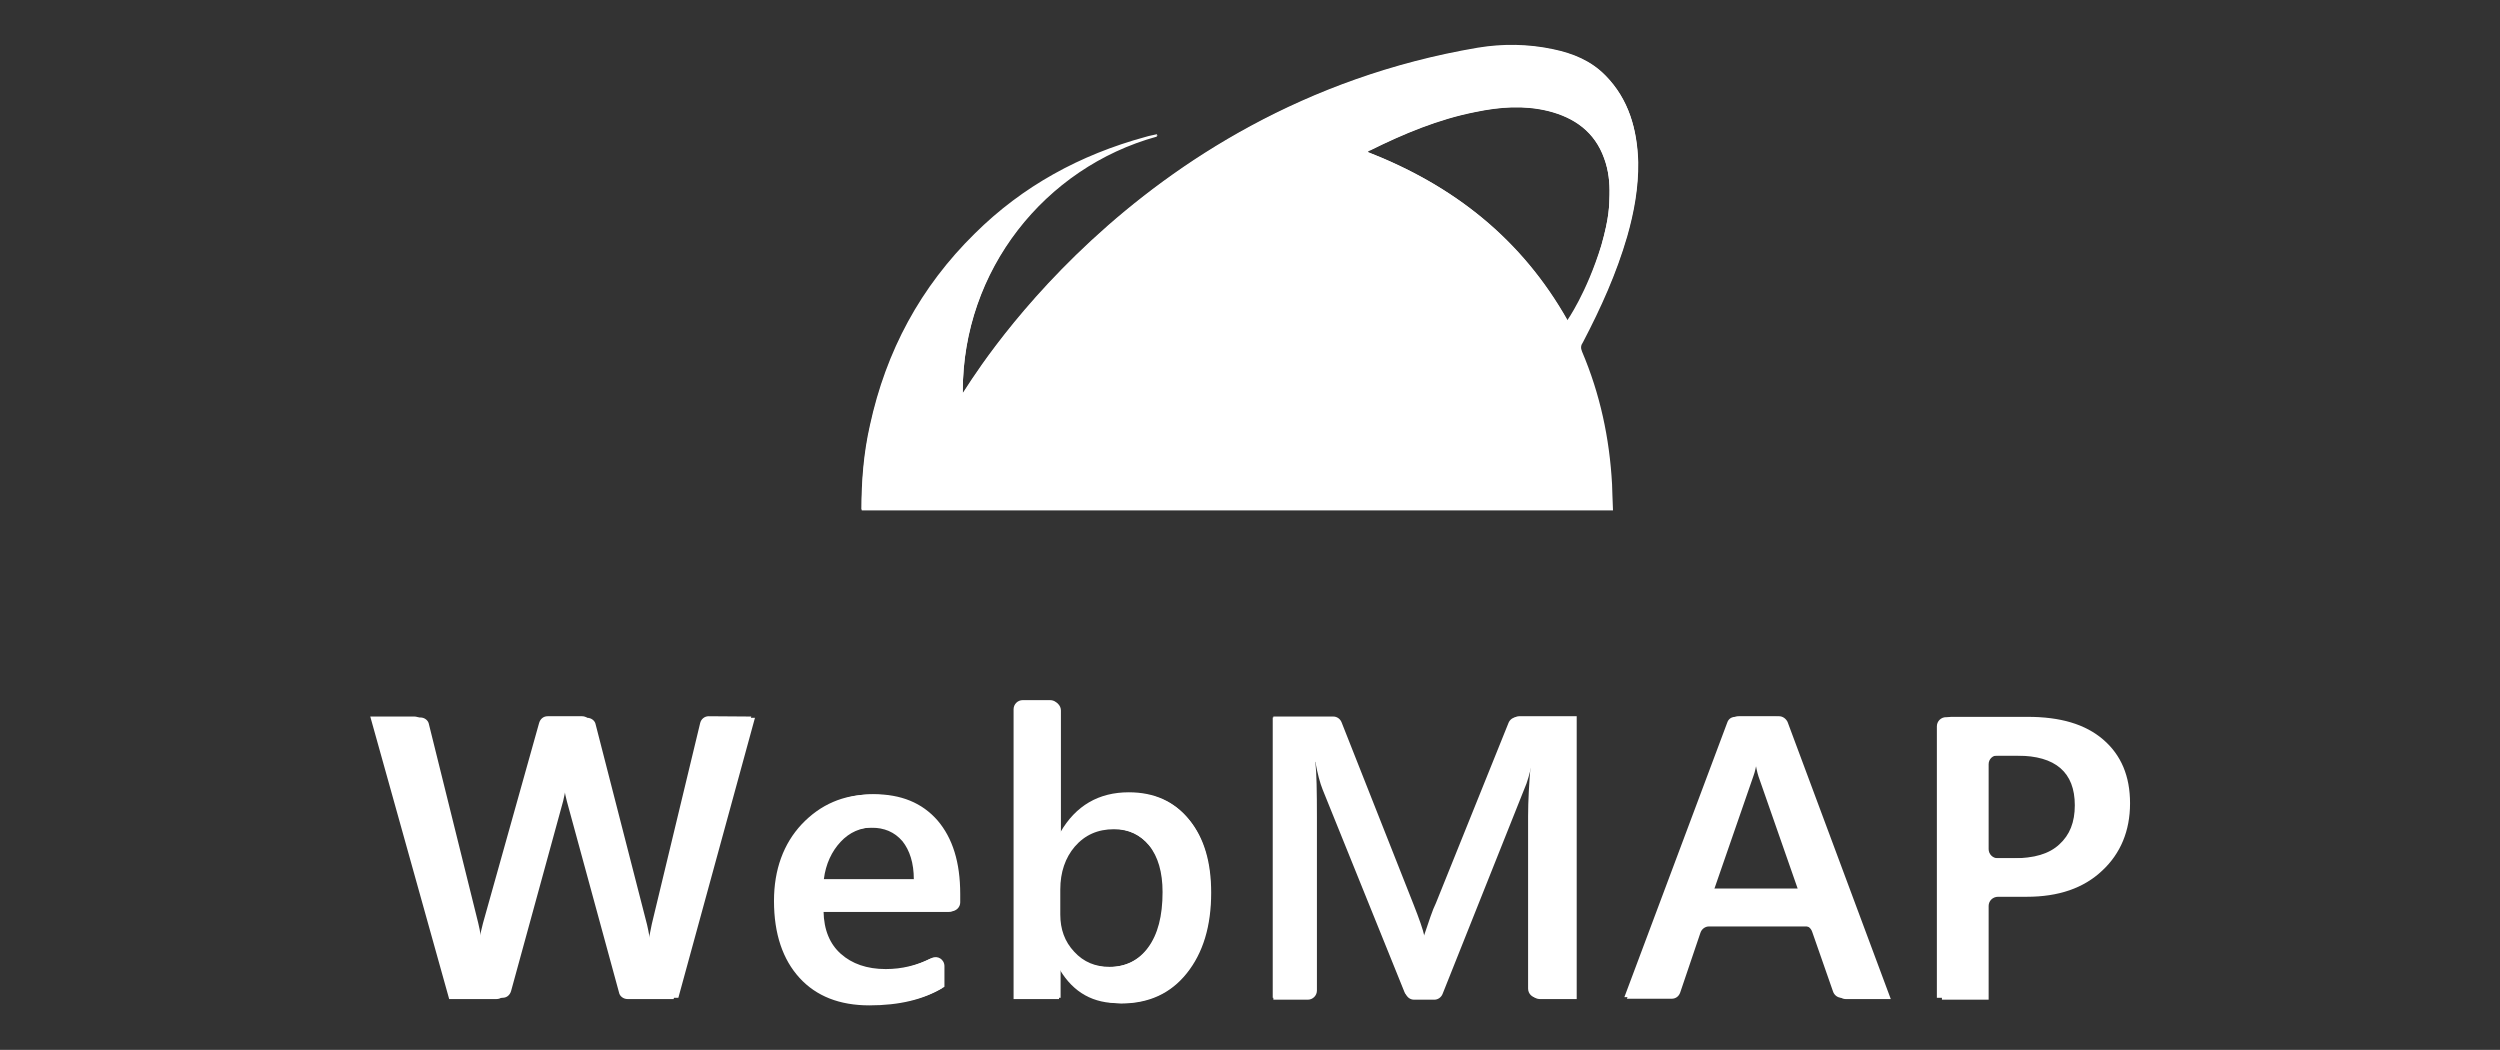
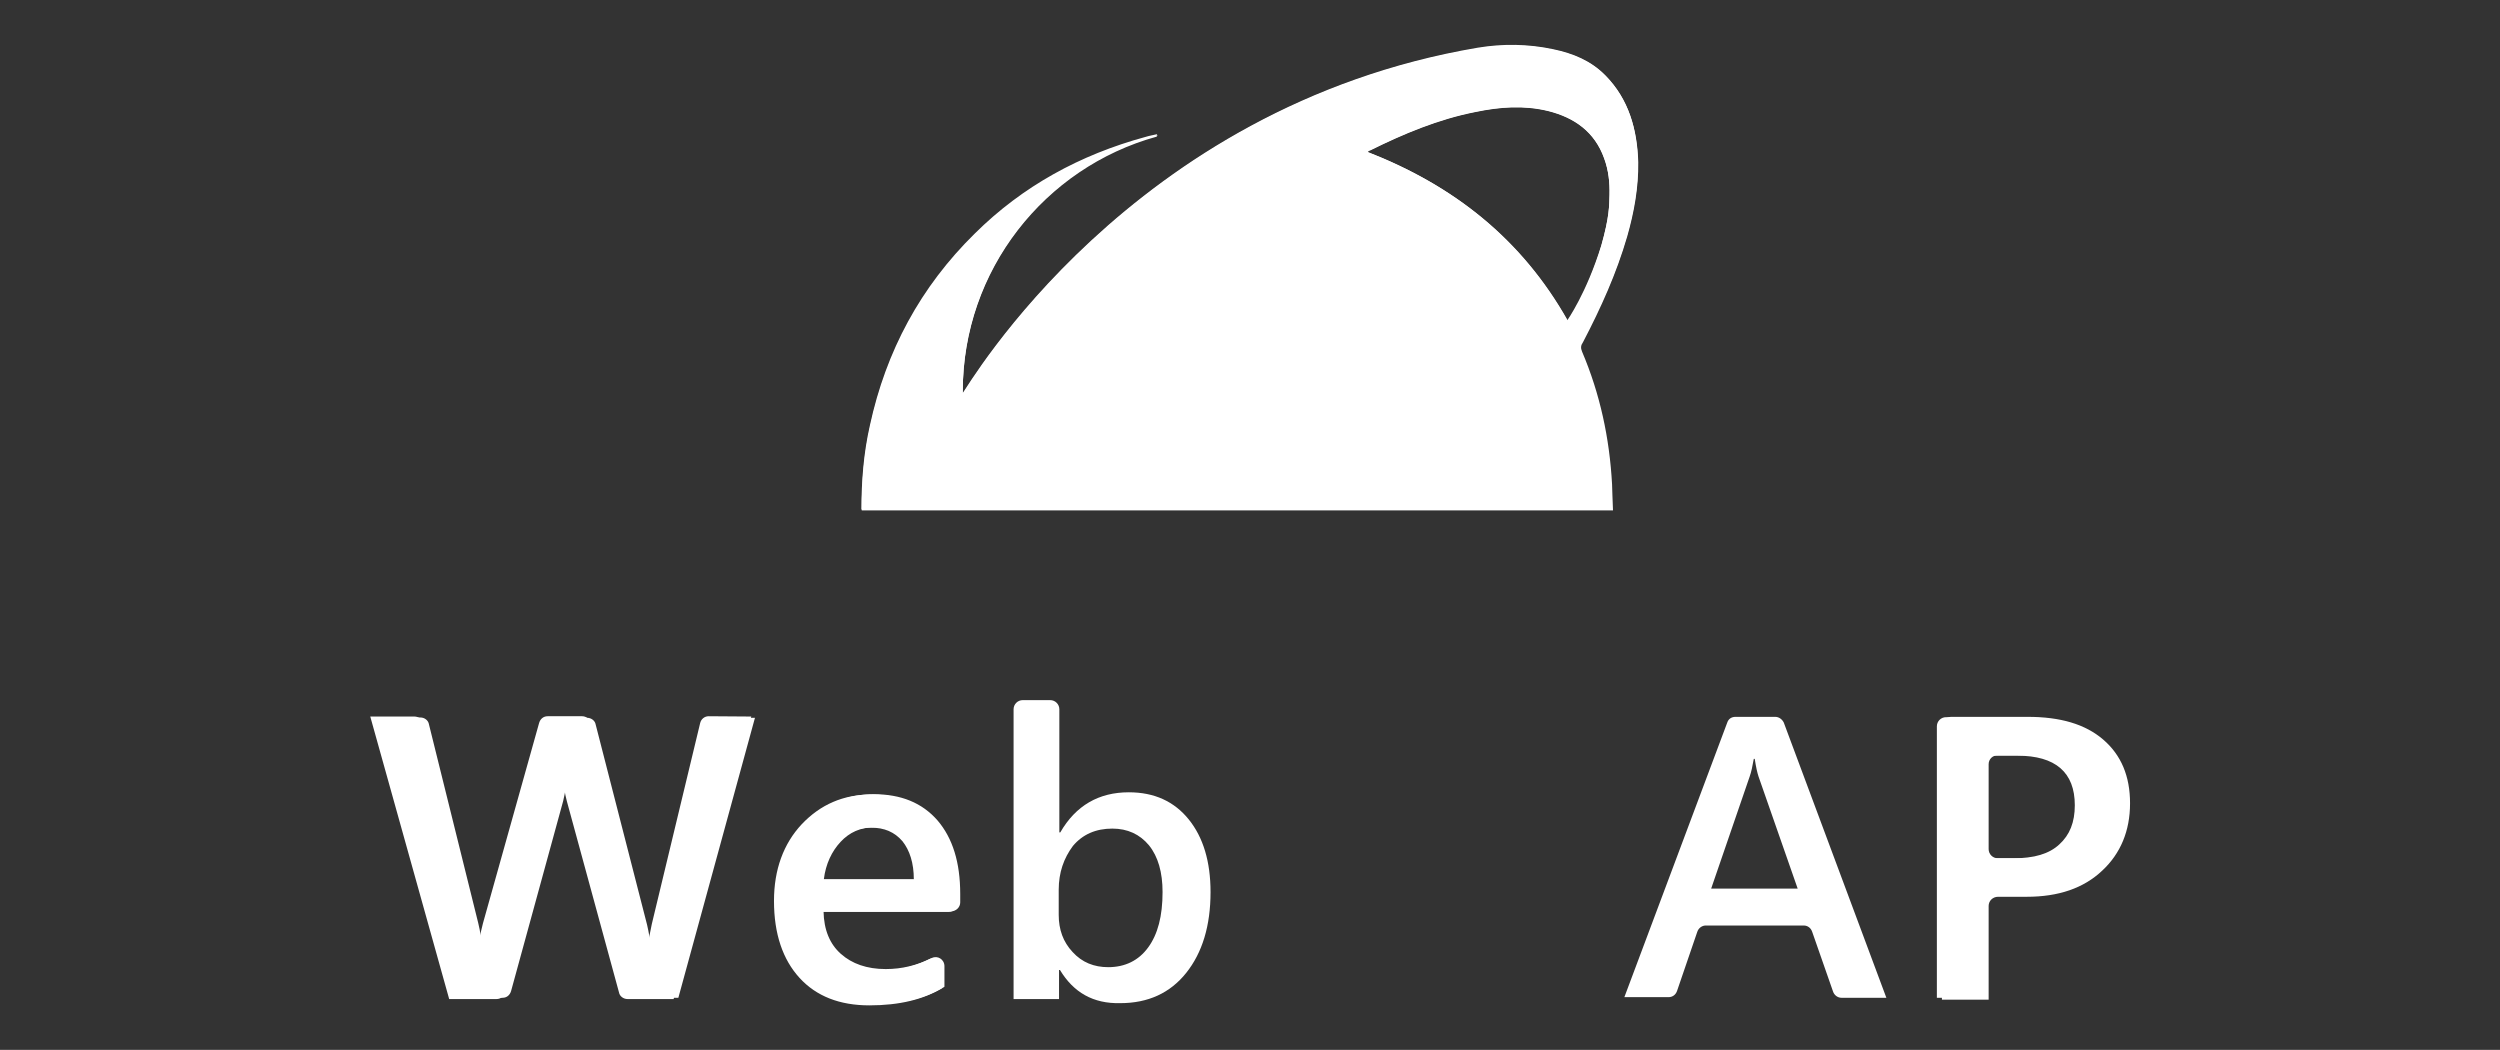
<svg xmlns="http://www.w3.org/2000/svg" version="1.1" id="Layer_1" x="0px" y="0px" viewBox="0 0 792 332.6" style="enable-background:new 0 0 792 332.6;" xml:space="preserve">
  <rect x="0" y="0" width="792" height="332.6" fill="#333333" stroke="none" />
  <style type="text/css">
	.st0{fill:#FFFFFF;}
</style>
  <g>
    <path class="st0" d="M515.4,74.7c2.2-7.7,3.6-15.5,3.5-23.5c-0.3-10.3-2.9-19.8-10.3-27.3c-4.6-4.7-10.3-7-16.5-8.3   c-7.9-1.7-16-1.8-23.9-0.5C357.8,33.8,306.5,122.7,305,124.5c0-0.1,0-0.1,0-0.3s0-0.3,0-0.4c0-38.5,26-70.9,61.3-80.8   c0.1-0.1,0.3-0.4,0.3-0.5c-1.3,0.3-2.5,0.5-3.8,0.9c-20.5,5.6-38.8,15.5-54,30.6c-17.2,16.9-28.1,37.2-33.2,60.7   c-2,8.8-2.7,17.7-2.7,26.7h40.8h149.8h47.1c-0.1-3.1-0.3-7-0.3-8.3c-0.8-14.6-3.8-28.6-9.5-42c-0.5-1.2-0.4-2,0.3-3   C507.1,97.5,512,86.4,515.4,74.7z M496.5,101.5c-14.6-25.9-36.2-42.8-63.3-53.4c0.4-0.3,0.5-0.5,0.8-0.5   c10.7-5.3,21.6-9.9,33.4-12.2c7.7-1.6,15.3-2.2,23.1-0.3c8.3,2.1,14.7,6.6,17.7,15c1.4,3.8,1.8,7.7,1.7,11.6c-0.1,3.3,0,6.9-2.6,16   C502.6,92.9,496.5,101.5,496.5,101.5z" />
    <g>
      <path class="st0" d="M239.2,227.3l-24.3,88.8h-14.4c-1.3,0-2.5-0.9-2.7-2.1l-16.4-60.1c-0.7-2.6-1.2-5.6-1.3-8.7h-0.3    c-0.3,3-0.7,5.7-1.4,8.6L161.9,314c-0.4,1.3-1.4,2.1-2.7,2.1h-14.8l-25.1-88.8h13.9c1.3,0,2.5,0.9,2.7,2.2l15.6,62.9    c0.7,2.7,1,5.6,1.3,8.6h0.3c0.1-2.1,0.8-4.9,1.7-8.6l17.7-62.9c0.4-1.2,1.4-2.1,2.7-2.1H186c1.3,0,2.5,0.9,2.7,2.1l16.3,63.5    c0.5,2.2,1,4.8,1.3,7.9h0.3c0.1-2.1,0.7-4.8,1.4-8.2l15.2-63.1c0.3-1.3,1.4-2.2,2.7-2.2h13.3V227.3z" />
-       <path class="st0" d="M336.3,306.9H336v9.2h-14.4v-91c0-1.6,1.3-2.9,2.9-2.9h8.7c1.6,0,2.9,1.3,2.9,2.9v38.8h0.3    c4.9-8.5,12.1-12.6,21.6-12.6c8.1,0,14.3,2.9,18.9,8.6s6.8,13.3,6.8,22.9c0,10.7-2.6,19.1-7.7,25.5c-5.1,6.4-12,9.6-20.8,9.6    C346.7,317.5,340.5,314,336.3,306.9z M335.9,281.8v7.9c0,4.7,1.4,8.6,4.4,11.8c3,3.3,6.8,4.8,11.2,4.8c5.3,0,9.5-2.1,12.5-6.2    s4.6-9.9,4.6-17.4c0-6.2-1.4-11.2-4.3-14.7c-2.9-3.5-6.6-5.3-11.4-5.3c-5.1,0-9.2,1.8-12.4,5.5    C337.5,271.7,335.9,276.3,335.9,281.8z" />
-       <path class="st0" d="M498.9,316.1H487c-1.6,0-2.9-1.3-2.9-2.9v-54.6c0-4.7,0.3-10.5,0.9-17.3h-0.3c-0.9,3.9-1.7,6.6-2.5,8.3    l-25.7,64.6c-0.4,1-1.4,1.8-2.6,1.8h-6.4c-1.2,0-2.2-0.7-2.6-1.8l-25.9-64.1c-0.8-2-1.6-4.9-2.3-8.8h-0.3    c0.4,3.5,0.5,9.4,0.5,17.4v54.5c0,1.6-1.3,2.9-2.9,2.9h-10.8v-88.8h18.9c1.2,0,2.2,0.7,2.6,1.8l22.6,57.3c1.8,4.6,3,7.9,3.5,10.1    h0.3c1.6-4.7,2.7-8.2,3.8-10.4l23-57.1c0.4-1,1.4-1.8,2.6-1.8h18.1v88.8H498.9z" />
      <path class="st0" d="M597.6,316.1h-14.2c-1.2,0-2.3-0.8-2.7-2l-6.6-18.9c-0.4-1.2-1.4-2-2.7-2h-31c-1.2,0-2.3,0.8-2.7,2l-6.4,18.7    c-0.4,1.2-1.4,2-2.7,2h-14l32.6-87c0.4-1.2,1.4-1.8,2.6-1.8h12.6c1.2,0,2.2,0.8,2.7,1.8L597.6,316.1z M569.5,281.5L557.1,246    c-0.4-1.2-0.8-3-1.2-5.6h-0.3c-0.4,2.3-0.8,4.2-1.3,5.6l-12.2,35.5H569.5z" />
      <path class="st0" d="M628.3,286.7v29.4h-14.7v-86c0-1.6,1.3-2.9,2.9-2.9h24.1c10.1,0,18.1,2.3,23.7,7.2c5.6,4.8,8.5,11.4,8.5,20    c0,8.6-3,15.7-8.8,21.2c-5.9,5.5-13.8,8.2-23.8,8.2h-9C629.6,283.8,628.3,285.1,628.3,286.7z M628.3,242.2V269    c0,1.6,1.3,2.9,2.9,2.9h6.8c6.4,0,11.2-1.4,14.4-4.4c3.3-3,4.9-7,4.9-12.4c0-10.4-6.1-15.7-18.2-15.7h-7.9    C629.6,239.4,628.3,240.7,628.3,242.2z" />
      <path class="st0" d="M301.3,288.7h-40.4c0.1,5.9,2,10.4,5.5,13.5c3.5,3.1,8.2,4.8,14.2,4.8c5.2,0,10-1.2,14.6-3.5    c1.8-0.9,4,0.4,4,2.6v6.5c-5.7,3.6-13.4,5.5-22.9,5.5c-9.4,0-16.6-2.9-22-8.6s-7.9-13.9-7.9-24.3c0-9.9,2.9-17.9,8.7-24.2    c5.9-6.2,13.1-9.4,21.7-9.4c8.6,0,15.3,2.7,20.2,8.3c4.8,5.6,7.2,13.3,7.2,23.3v2.7C304.2,287.4,302.9,288.7,301.3,288.7z     M290.3,278.5c0-5.2-1.3-9.2-3.6-12.1c-2.3-2.9-5.7-4.3-9.9-4.3c-4.2,0-7.7,1.6-10.5,4.6s-4.7,7-5.3,11.8H290.3z" />
    </g>
    <path class="st0" d="M515.5,74.9c2.2-7.7,3.6-15.5,3.5-23.5c-0.3-10.3-3-19.8-10.3-27.3c-4.6-4.7-10.3-7-16.5-8.3   c-7.9-1.7-16-1.8-23.9-0.5C357.8,33.9,306.5,123,305,124.8c0-0.1,0-0.1,0-0.3s0-0.3,0-0.4c0-38.5,26-71,61.4-80.8   c0.1-0.1,0.3-0.4,0.3-0.5c-1.3,0.3-2.5,0.5-3.8,0.9c-20.5,5.6-38.8,15.6-54,30.6c-17.2,16.9-28.1,37.3-33.2,60.7   c-2,8.8-2.7,17.7-2.7,26.7h40.8h149.9H511c-0.1-3.1-0.3-7-0.3-8.3c-0.8-14.6-3.8-28.6-9.5-42c-0.5-1.2-0.4-2,0.3-3   C507.2,97.5,512.1,86.6,515.5,74.9z M496.7,101.6c-14.6-25.9-36.2-42.9-63.5-53.4c0.4-0.3,0.5-0.5,0.8-0.5   c10.7-5.3,21.7-9.9,33.4-12.2c7.7-1.6,15.3-2.2,23.1-0.3c8.3,2.1,14.7,6.6,17.7,15c1.4,3.8,1.8,7.7,1.7,11.6   c-0.1,3.3,0,6.9-2.6,16.1C502.8,93.1,496.7,101.6,496.7,101.6z" />
    <g>
      <path class="st0" d="M238,227l-24.6,89.5h-14.6c-1.3,0-2.5-0.9-2.7-2.1l-16.5-60.5c-0.7-2.6-1.2-5.6-1.3-8.7H178    c-0.3,3-0.7,5.9-1.6,8.6L160,314.4c-0.4,1.3-1.4,2.1-2.7,2.1h-15l-25-89.5h14c1.3,0,2.5,0.9,2.7,2.2l15.7,63.3    c0.7,2.7,1,5.6,1.3,8.6h0.3c0.1-2.1,0.8-4.9,1.7-8.6l17.8-63.5c0.4-1.3,1.4-2.1,2.7-2.1h10.9c1.3,0,2.5,0.9,2.7,2.2l16.4,63.9    c0.5,2.2,1,4.9,1.3,7.9h0.3c0.1-2.1,0.7-4.8,1.4-8.2l15.3-63.6c0.3-1.3,1.4-2.2,2.7-2.2L238,227L238,227z" />
      <path class="st0" d="M335.8,307.3h-0.3v9.2h-14.4v-91.8c0-1.6,1.3-2.9,2.9-2.9h8.7c1.6,0,2.9,1.3,2.9,2.9v39h0.3    c4.9-8.5,12.2-12.7,21.7-12.7c8.1,0,14.4,2.9,19,8.6c4.6,5.7,6.9,13.4,6.9,23c0,10.7-2.6,19.2-7.7,25.6    c-5.1,6.4-12.1,9.6-20.9,9.6C346.3,318,340.1,314.4,335.8,307.3z M335.4,281.9v7.9c0,4.7,1.4,8.6,4.4,11.8c3,3.3,6.8,4.8,11.3,4.8    c5.3,0,9.6-2.1,12.6-6.2c3.1-4.2,4.6-10,4.6-17.6c0-6.2-1.4-11.2-4.3-14.8c-2.9-3.5-6.8-5.3-11.6-5.3c-5.2,0-9.4,1.8-12.5,5.5    C337,271.9,335.4,276.4,335.4,281.9z" />
-       <path class="st0" d="M499.6,316.5h-11.8c-1.6,0-2.9-1.3-2.9-2.9v-55c0-4.7,0.3-10.5,0.9-17.4h-0.3c-0.9,3.9-1.7,6.8-2.5,8.5    l-26,65.2c-0.4,1-1.4,1.8-2.6,1.8h-6.4c-1.2,0-2.2-0.7-2.6-1.8l-26-64.6c-0.8-2-1.6-4.9-2.3-9h-0.4c0.4,3.6,0.5,9.4,0.5,17.6v54.9    c0,1.6-1.3,2.9-2.9,2.9h-10.9V227h19c1.2,0,2.2,0.8,2.6,1.8l22.8,57.7c1.8,4.6,3,7.9,3.5,10.3h0.3c1.6-4.7,2.7-8.2,3.8-10.5    l23.3-57.6c0.4-1,1.4-1.8,2.6-1.8h18.2v89.6H499.6z" />
-       <path class="st0" d="M599,316.5h-14.3c-1.2,0-2.3-0.8-2.7-2l-6.8-19c-0.4-1.2-1.4-2-2.7-2h-31.1c-1.2,0-2.3,0.8-2.7,2l-6.4,18.9    c-0.4,1.2-1.4,2-2.7,2h-14.2l32.8-87.7c0.4-1.2,1.4-1.8,2.7-1.8h12.7c1.2,0,2.2,0.8,2.7,1.8L599,316.5z M570.8,281.6l-12.5-35.8    c-0.4-1.2-0.8-3-1.2-5.6h-0.3c-0.4,2.3-0.8,4.3-1.3,5.6l-12.4,35.8H570.8z" />
      <path class="st0" d="M630,287v29.7h-14.8v-86.7c0-1.6,1.3-2.9,2.9-2.9h24.3c10.3,0,18.2,2.3,23.9,7.2s8.5,11.6,8.5,20.2    c0,8.7-3,15.9-8.8,21.3c-5.9,5.6-13.9,8.3-23.9,8.3h-9.1C631.3,284.1,630,285.4,630,287z M630,242.1V269c0,1.6,1.3,2.9,2.9,2.9    h6.8c6.4,0,11.2-1.4,14.6-4.4c3.4-3,4.9-7.2,4.9-12.5c0-10.5-6.1-15.7-18.3-15.7h-7.9C631.3,239.2,630,240.5,630,242.1z" />
      <path class="st0" d="M300.5,288.9h-40.7c0.1,5.9,2,10.4,5.5,13.7c3.5,3.3,8.2,4.8,14.3,4.8c5.2,0,10.1-1.2,14.7-3.5    c1.8-1,4.2,0.4,4.2,2.6v6.5c-5.9,3.6-13.5,5.5-23.1,5.5c-9.4,0-16.8-2.9-22.1-8.7s-8.1-13.9-8.1-24.4c0-9.9,3-18.1,8.8-24.3    c5.9-6.2,13.1-9.4,22-9.4c8.8,0,15.5,2.9,20.3,8.5c4.8,5.6,7.2,13.4,7.2,23.4v2.7C303.4,287.6,302.2,288.9,300.5,288.9z     M289.5,278.6c0-5.2-1.3-9.2-3.6-12.1c-2.5-2.9-5.7-4.3-10-4.3c-4.2,0-7.7,1.6-10.5,4.6c-2.9,3-4.7,7-5.3,12h29.5V278.6z" />
    </g>
  </g>
</svg>